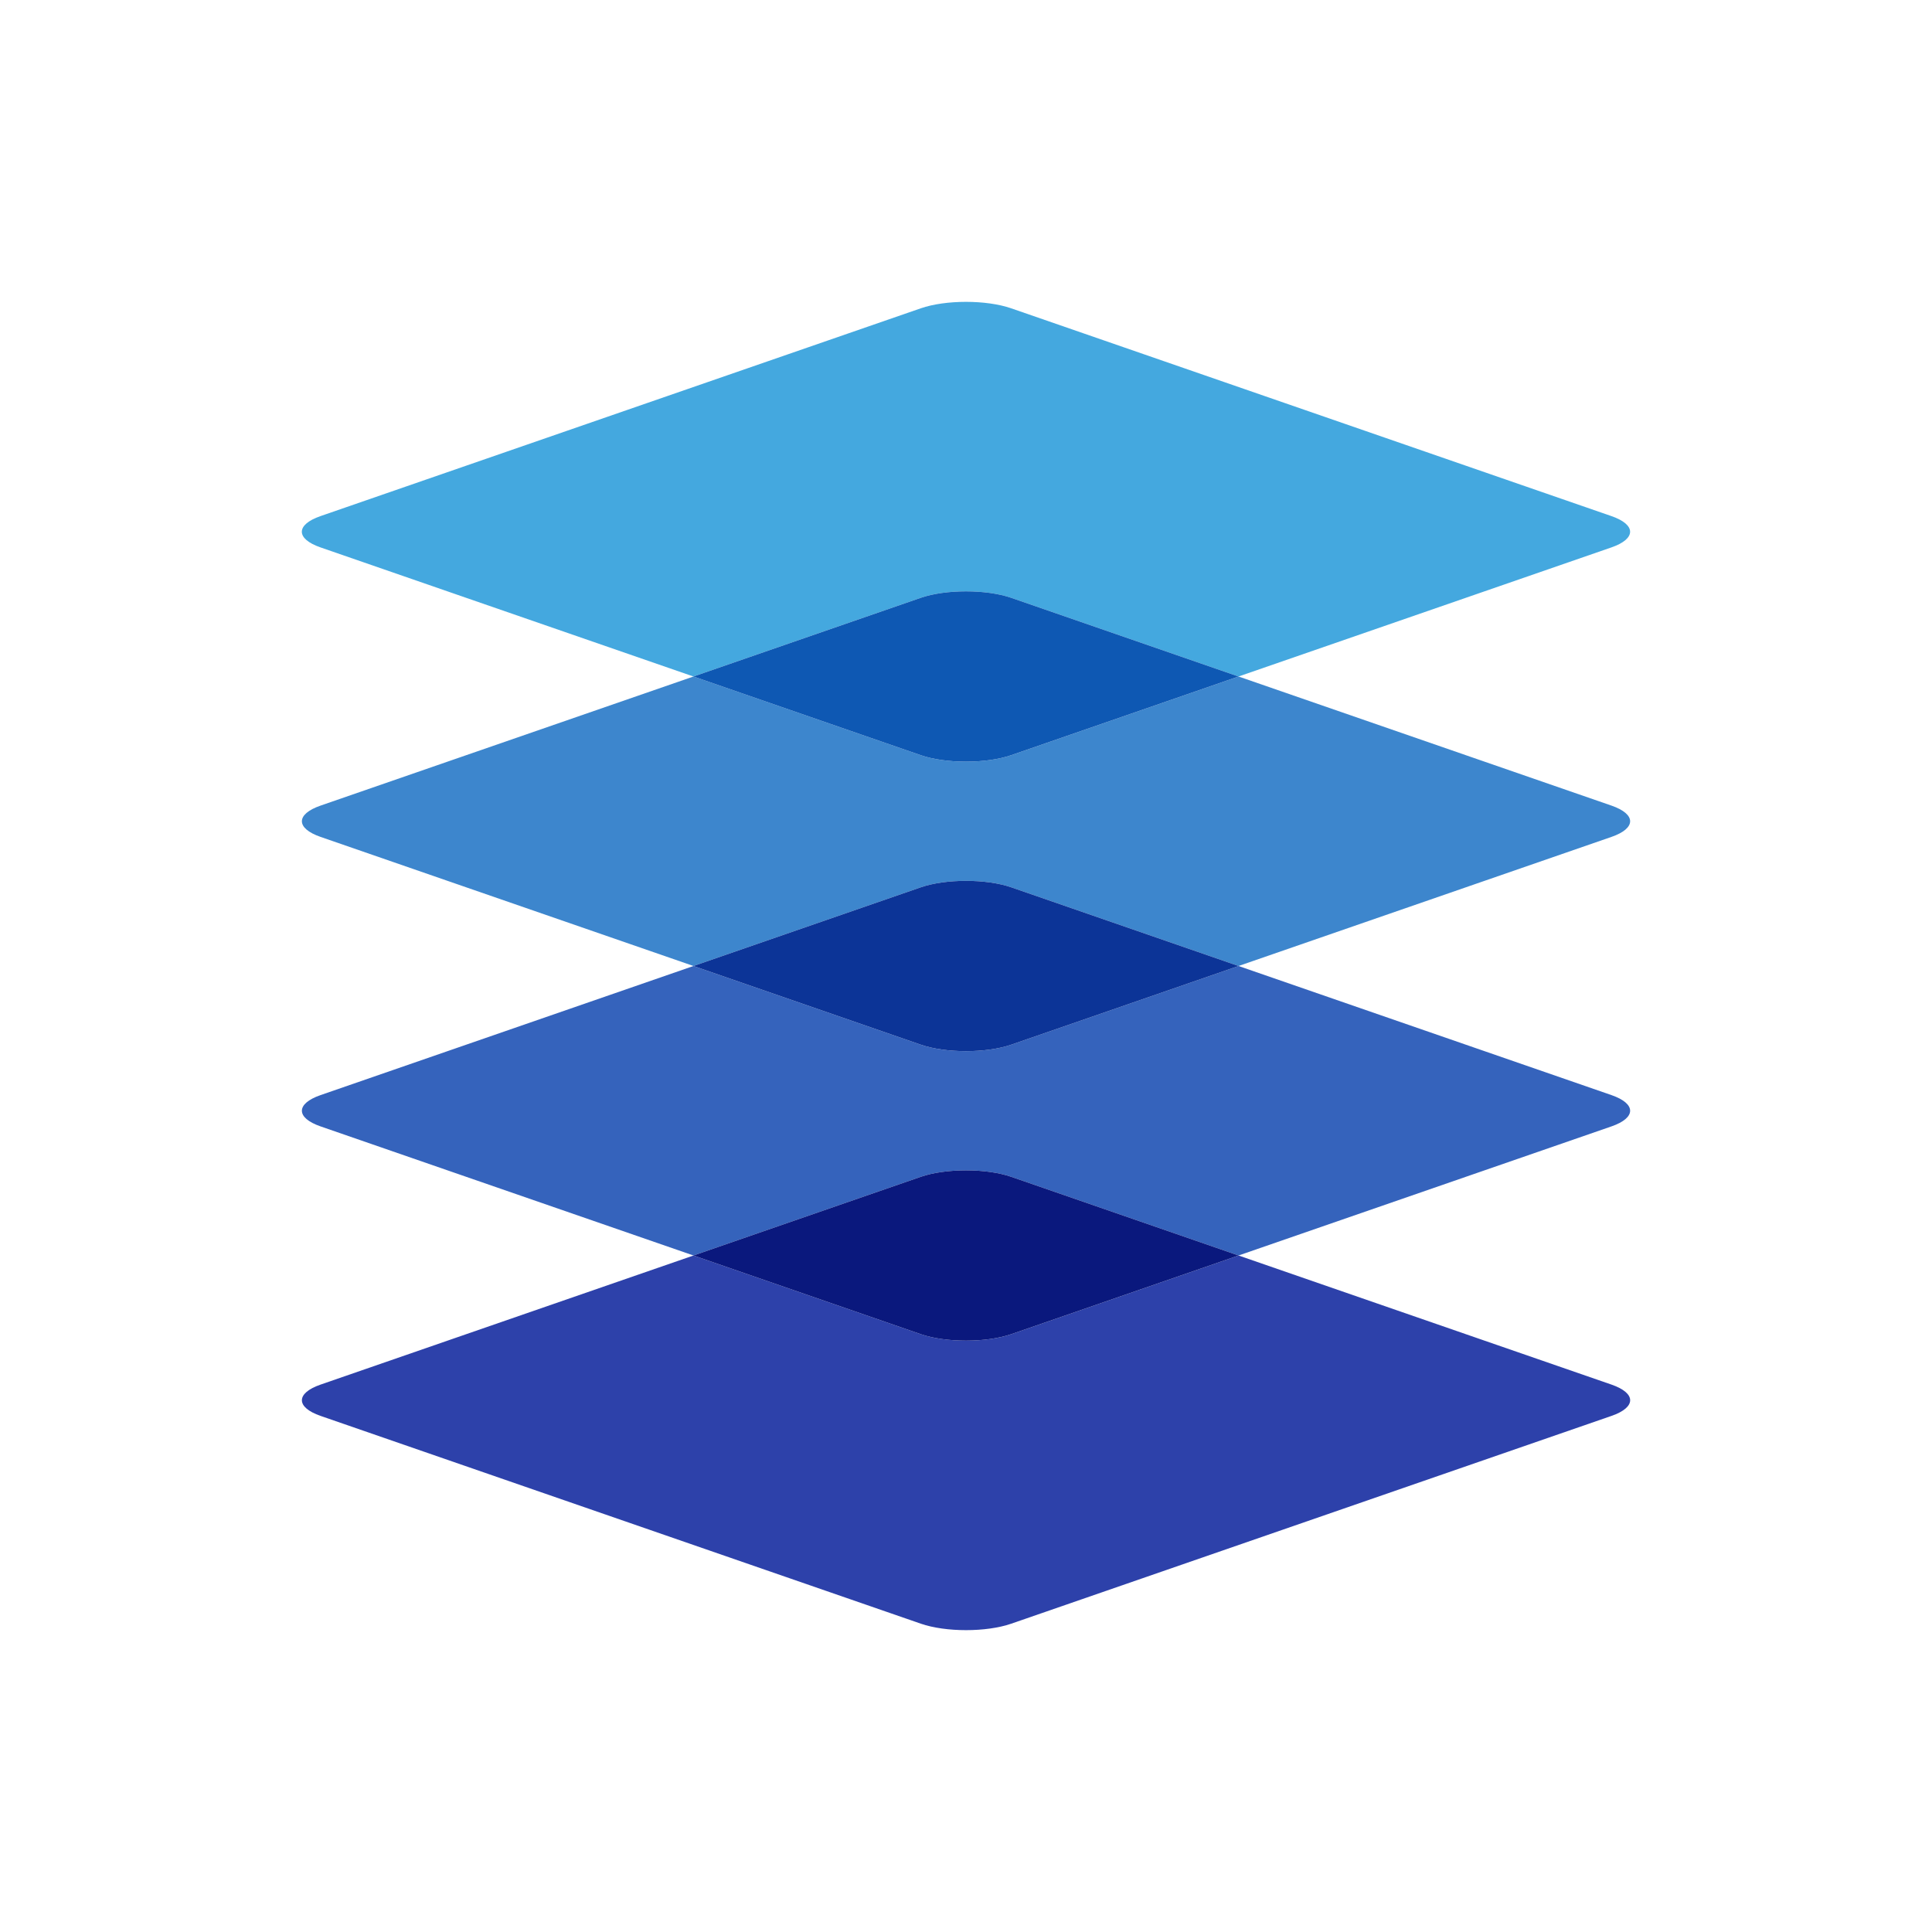
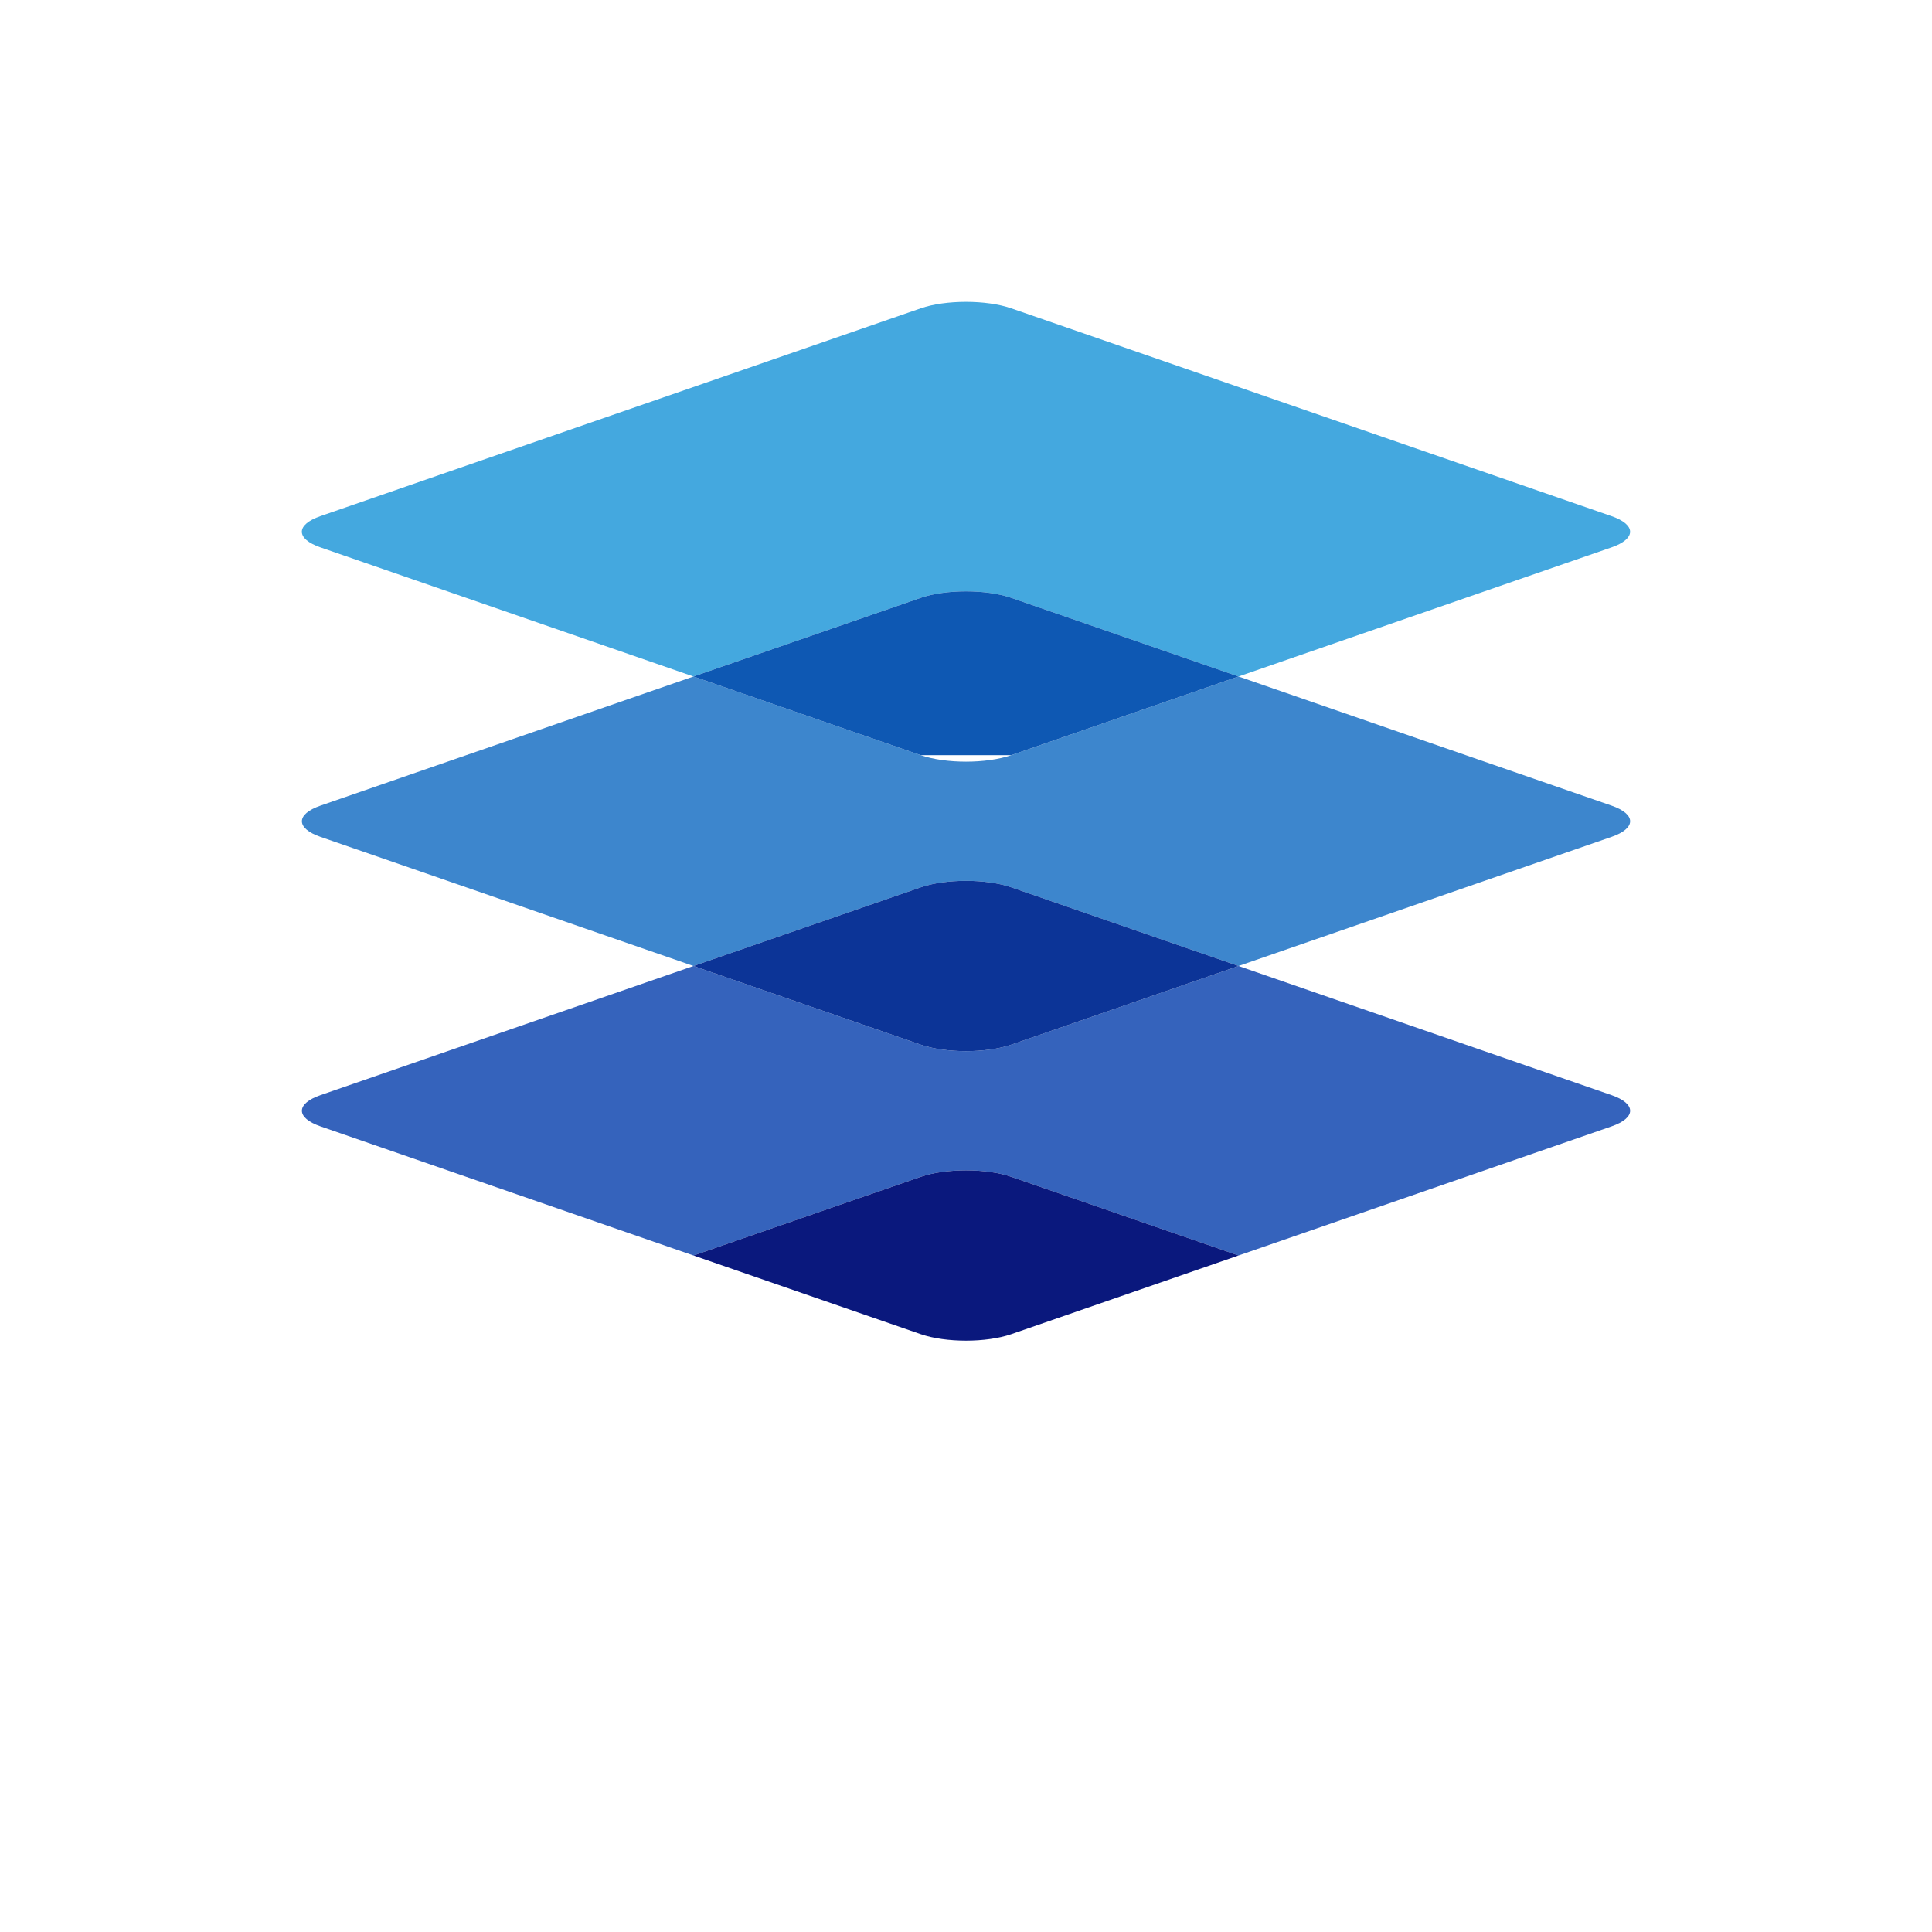
<svg xmlns="http://www.w3.org/2000/svg" id="Layer_1" viewBox="0 0 64 64">
  <defs>
    <style>.cls-1{fill:none;}.cls-2{fill:#2d41aa;}.cls-3{fill:#3563bc;}.cls-4{fill:#44a8df;}.cls-5{fill:#0a187d;}.cls-6{fill:#3d86cd;}.cls-7{fill:#0c3497;}.cls-8{fill:#0e58b3;}</style>
  </defs>
  <rect class="cls-1" width="64" height="64" />
  <path class="cls-4" d="M33.496,19.803l7.531,2.607,12.355-4.277c.823-.285.823-.751,0-1.036l-19.886-6.884c-.823-.285-2.17-.285-2.993,0l-19.887,6.884c-.823.285-.823.751,0,1.036l12.355,4.277,7.531-2.607c.823-.285,2.169-.285,2.993,0Z" />
  <path class="cls-6" d="M53.383,26.687l-12.355-4.277-7.531,2.607c-.823.285-2.17.285-2.993,0l-7.531-2.607-12.355,4.277c-.823.285-.823.751,0,1.036l12.355,4.277,7.531-2.607c.823-.285,2.169-.285,2.993,0l7.531,2.607,12.355-4.277c.823-.285.823-.751,0-1.036Z" />
-   <path class="cls-8" d="M33.496,25.017l7.531-2.607-7.531-2.607c-.823-.285-2.17-.285-2.993,0l-7.531,2.607,7.531,2.607c.823.285,2.17.285,2.993,0Z" />
+   <path class="cls-8" d="M33.496,25.017l7.531-2.607-7.531-2.607c-.823-.285-2.17-.285-2.993,0l-7.531,2.607,7.531,2.607Z" />
  <path class="cls-3" d="M30.504,34.607l-7.531-2.607-12.355,4.277c-.823.285-.823.751,0,1.036l12.355,4.277,7.531-2.607c.823-.285,2.169-.285,2.993,0l7.531,2.607,12.355-4.277c.823-.285.823-.751,0-1.036l-12.355-4.277-7.531,2.607c-.823.285-2.17.285-2.993,0Z" />
  <path class="cls-7" d="M30.504,29.393l-7.531,2.607,7.531,2.607c.823.285,2.17.285,2.993,0l7.531-2.607-7.531-2.607c-.823-.285-2.17-.285-2.993,0Z" />
-   <path class="cls-2" d="M30.504,44.197l-7.531-2.607-12.355,4.277c-.823.285-.823.751,0,1.036l19.887,6.884c.823.285,2.17.285,2.993,0l19.886-6.884c.823-.285.823-.751,0-1.036l-12.355-4.277-7.531,2.607c-.823.285-2.17.285-2.993,0Z" />
  <path class="cls-5" d="M30.504,38.983l-7.531,2.607,7.531,2.607c.823.285,2.17.285,2.993,0l7.531-2.607-7.531-2.607c-.823-.285-2.17-.285-2.993,0Z" />
</svg>